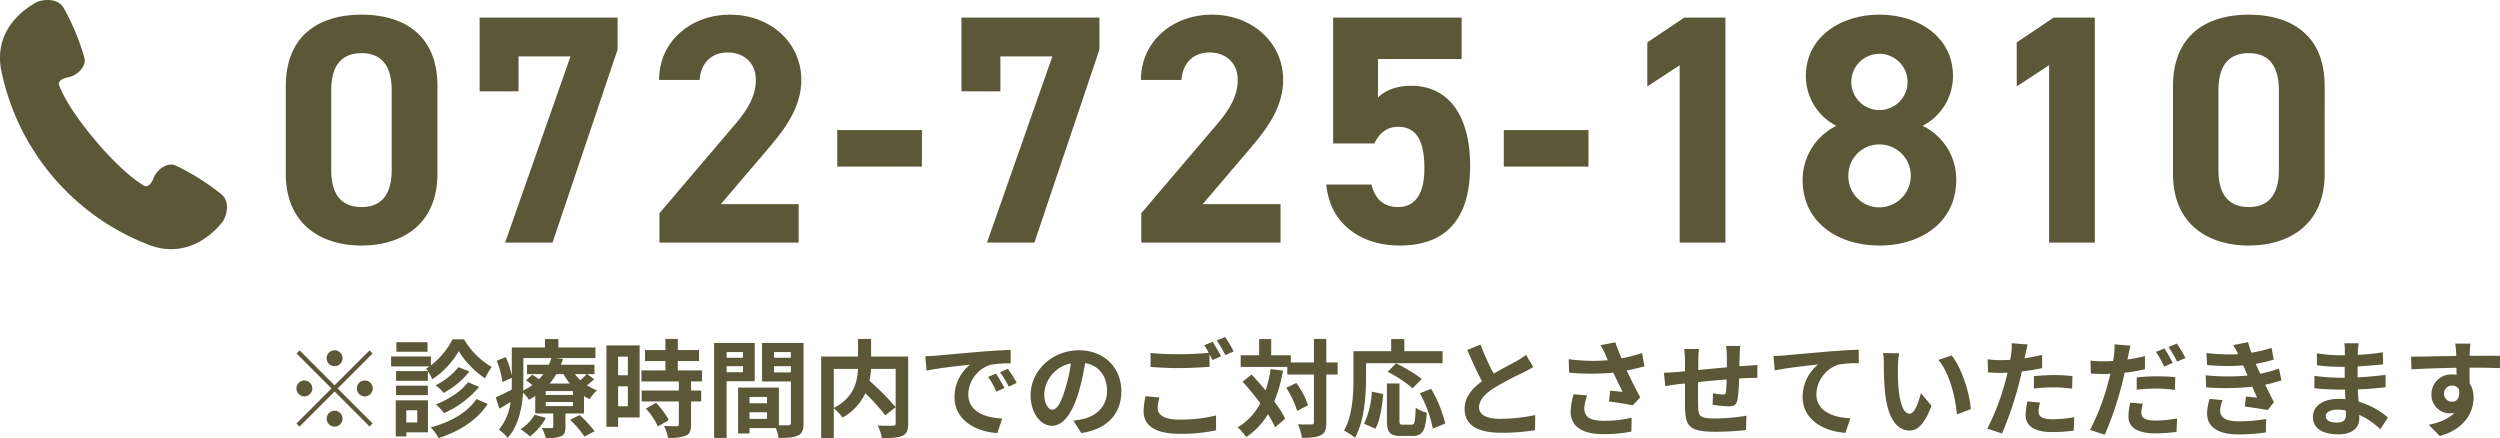
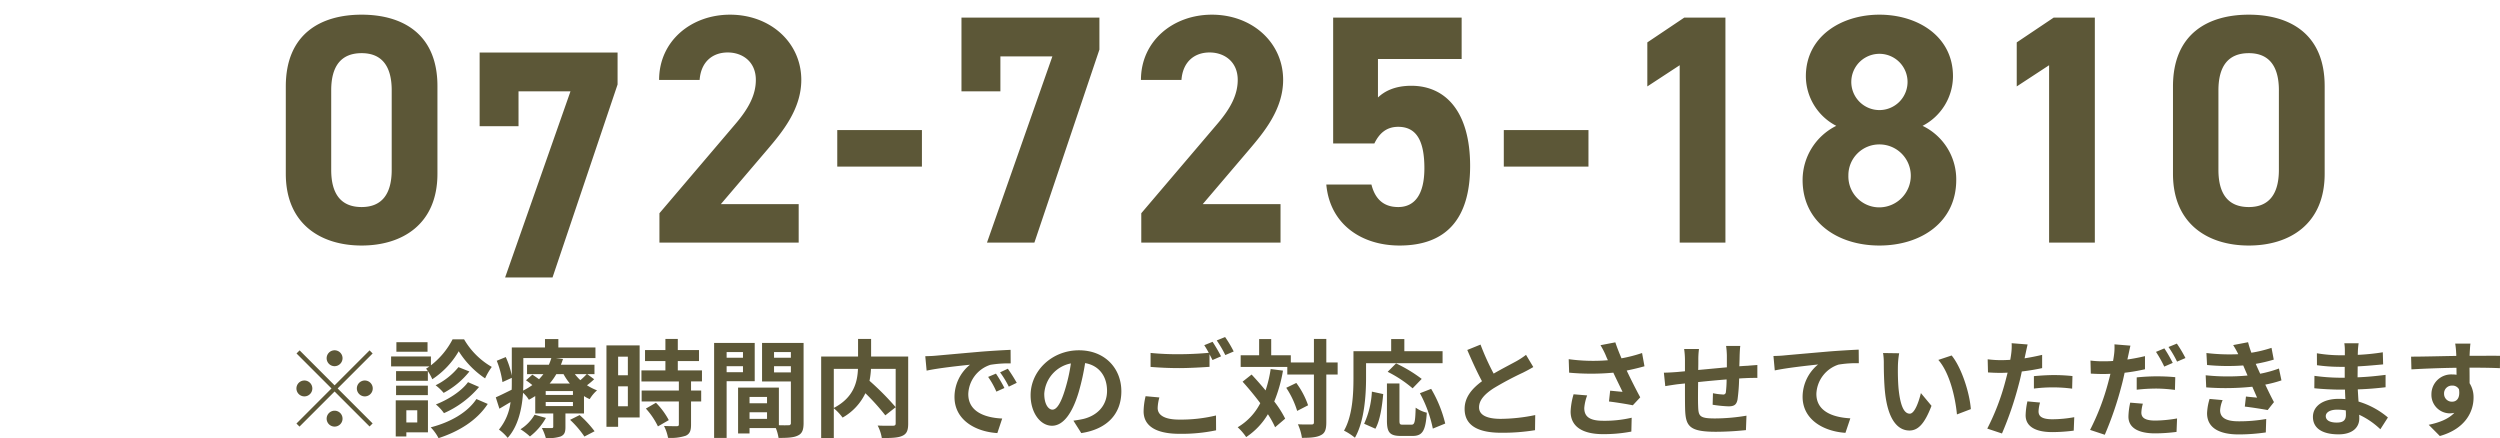
<svg xmlns="http://www.w3.org/2000/svg" id="TEL.svg" width="613.28" height="107.47" viewBox="0 0 613.28 107.47">
  <defs>
    <style>
      .cls-1 {
        fill: #5c5737;
        fill-rule: evenodd;
      }
    </style>
  </defs>
  <path id="_診療時間内でのご対応とさせていただきます" data-name="※診療時間内でのご対応とさせていただきます" class="cls-1" d="M2191.44,7368.97a1.95,1.95,0,1,0-1.95,1.95A1.966,1.966,0,0,0,2191.44,7368.97Zm-10.53-1.93-0.76.76,8.58,8.58-8.6,8.61,0.75,0.75,8.61-8.61,8.58,8.58,0.75-.75-8.58-8.58,8.58-8.58-0.75-.76-8.58,8.58Zm1.17,7.39a1.95,1.95,0,1,0,1.95,1.95A1.959,1.959,0,0,0,2182.08,7374.43Zm14.82,3.9a1.95,1.95,0,1,0-1.95-1.95A1.959,1.959,0,0,0,2196.9,7378.33Zm-9.36,5.46a1.95,1.95,0,1,0,1.95-1.95A1.959,1.959,0,0,0,2187.54,7383.79Zm24.75-18.75h-7.64v2.34h7.64v-2.34Zm6.14-.7a19.246,19.246,0,0,1-5.31,6.37v-2.18h-9.77v2.44h9.41a6.277,6.277,0,0,1-.83.55,12.332,12.332,0,0,1,1.53,2.6,20.446,20.446,0,0,0,6.48-6.87,22.163,22.163,0,0,0,6.47,6.66,16.823,16.823,0,0,1,1.64-2.81,18.544,18.544,0,0,1-6.79-6.76h-2.83Zm3.79,10.5c-1.66,2.27-4.94,4.32-7.88,5.46a10.914,10.914,0,0,1,1.98,2.14,23.812,23.812,0,0,0,8.61-6.42Zm-2.34-3.69a16.806,16.806,0,0,1-5.61,4.45,12.168,12.168,0,0,1,1.97,1.87,20.114,20.114,0,0,0,6.32-5.25Zm-7.51.99h-7.8v2.37h7.8v-2.37Zm-7.8,5.88h7.8v-2.32h-7.8v2.32Zm5.2,3.71v2.99h-2.68v-2.99h2.68Zm2.62-2.44h-7.9v8.87h2.6v-1.02h5.3v-7.85Zm11.89-.31c-2.24,3.38-6.53,5.74-11.21,6.94a11.168,11.168,0,0,1,1.92,2.65c5.02-1.64,9.42-4.34,12.07-8.39Zm14.27,3.85a10.4,10.4,0,0,1-3.46,3.56,15.415,15.415,0,0,1,2.32,1.77,14.96,14.96,0,0,0,3.92-4.55Zm8.71,1.25a23.82,23.82,0,0,1,3.51,4.1l2.5-1.3a26.949,26.949,0,0,0-3.67-3.97Zm0.7-6.11h-6.68v-0.94h6.68v0.94Zm0,2.73h-6.68v-0.99h6.68v0.99Zm-12.17-11.78h6.87a14.189,14.189,0,0,1-.6,1.64h-5.36v2.31h4.01a14.852,14.852,0,0,1-1.07,1.25c-0.54-.39-1.14-0.81-1.64-1.12l-1.56,1.38c0.5,0.34,1.04.75,1.56,1.17a16.264,16.264,0,0,1-2.26,1.35c0.03-.78.05-1.54,0.05-2.24v-5.74Zm9.86,3.95a14.634,14.634,0,0,0,1.56,2.31h-4.97a15.166,15.166,0,0,0,1.64-2.31h1.77Zm5.69,0a19.2,19.2,0,0,1-1.56,1.48,12.453,12.453,0,0,1-1.35-1.48h2.91Zm0.13,0h1.77v-2.31H2245c0.21-.47.36-0.94,0.52-1.41l-1.82-.23h9.78v-2.6h-9.1v-2.06h-3.28v2.06h-8.14v6.91a21.279,21.279,0,0,0-1.48-4.55l-2.21.91a22.516,22.516,0,0,1,1.4,5.23l2.29-1.04v0.88c0,0.65,0,1.33-.03,2.03-1.48.73-2.88,1.43-3.9,1.87l0.89,2.79c0.88-.52,1.79-1.07,2.73-1.62a13,13,0,0,1-2.84,6.74,11.688,11.688,0,0,1,2.14,2.03c2.62-2.89,3.51-7.26,3.77-11.05a7.226,7.226,0,0,1,1.43,1.71c0.54-.28,1.06-0.6,1.56-0.91v4.26h4.42v3.23a0.318,0.318,0,0,1-.39.36c-0.34,0-1.43,0-2.4-.02a13.084,13.084,0,0,1,.97,2.47,9.713,9.713,0,0,0,3.64-.39c0.93-.42,1.17-1.04,1.17-2.32v-3.33h4.55v-4.26a9.01,9.01,0,0,0,1.4.75,8.8,8.8,0,0,1,1.8-2.15,13.637,13.637,0,0,1-2.47-1.25,16.233,16.233,0,0,0,1.76-1.48Zm9.96-4.29v4.57h-2.39v-4.57h2.39Zm-2.39,12.17v-4.89h2.39v4.89h-2.39Zm5.28-14.93h-8.14v19.97h2.86v-2.29h5.28v-17.68Zm1.53,15.5a18.038,18.038,0,0,1,2.96,4.37l2.66-1.54a17.948,17.948,0,0,0-3.15-4.26Zm13.76-6.66v-2.7h-5.93v-2.29h5.2v-2.7h-5.2v-2.73h-3.04v2.73h-5v2.7h5v2.29h-5.88v2.7h9.18v2.24h-9.13v2.68h9.13v5.59c0,0.36-.13.47-0.55,0.47-0.39,0-1.84,0-3.09-.06a10.84,10.84,0,0,1,.99,2.92,11.571,11.571,0,0,0,4.34-.52c1.01-.47,1.3-1.25,1.3-2.73v-5.67h2.49v-2.68h-2.49v-2.24h2.68Zm10.06-7.2v1.38h-4.01v-1.38h4.01Zm-4.01,4.94v-1.48h4.01v1.48h-4.01Zm6.89,2.21v-9.39h-9.96v23.3h3.07v-13.91h6.89Zm4.74-2.16v-1.53h4.13v1.53h-4.13Zm4.13-4.99v1.38h-4.13v-1.38h4.13Zm-10.14,16.38v-1.61h4.29v1.61h-4.29Zm4.29-5.38v1.56h-4.29v-1.56h4.29Zm8.97-13.24h-10.19v9.44h7.07v10.17a0.5,0.5,0,0,1-.62.57c-0.34.03-1.3,0.03-2.32,0v-9.23h-10.01v11.26h2.81v-1.33h6.45a11.132,11.132,0,0,1,.67,2.42c2.24,0,3.75-.08,4.76-0.6,1.04-.49,1.38-1.4,1.38-3.06v-19.64Zm7.41,6.35h5.93c-0.13,3.2-1.02,7.05-5.93,9.59v-9.59Zm18.25-3.02h-9.1v-4.31h-3.2v4.31h-9.05v20.02h3.1v-7.33a13.106,13.106,0,0,1,2.16,2.29,13.553,13.553,0,0,0,5.59-5.98,54.412,54.412,0,0,1,4.89,5.43l2.54-2a64.7,64.7,0,0,0-6.42-6.47,19.321,19.321,0,0,0,.36-2.94h6.06v13.34c0,0.47-.15.6-0.65,0.62-0.49,0-2.23.03-3.77-.05a10.092,10.092,0,0,1,1.02,3.07c2.31,0,3.98-.05,5.04-0.55,1.09-.49,1.43-1.35,1.43-3.01v-16.44Zm21.53,4.19-1.92.81a20.123,20.123,0,0,1,2.02,3.61l1.98-.89A34.409,34.409,0,0,0,2351.73,7372.74Zm2.91-1.2-1.9.89a22.422,22.422,0,0,1,2.14,3.51l1.95-.94A40.533,40.533,0,0,0,2354.64,7371.54Zm-20.25-3.07,0.33,3.54c2.99-.65,8.4-1.22,10.64-1.45a10.2,10.2,0,0,0-3.8,7.93c0,5.59,5.1,8.5,10.51,8.84l1.19-3.57c-4.36-.2-8.32-1.74-8.32-5.98a7.819,7.819,0,0,1,5.44-7.2,26.756,26.756,0,0,1,4.96-.34l-0.02-3.33c-1.82.08-4.63,0.24-7.28,0.45-4.71.41-8.97,0.8-11.13,0.99C2336.41,7368.4,2335.43,7368.45,2334.39,7368.47Zm31.2,13.11c-0.97,0-2.01-1.28-2.01-3.87a8.09,8.09,0,0,1,6.53-7.47,40.952,40.952,0,0,1-1.38,6.24C2367.69,7379.97,2366.65,7381.58,2365.59,7381.58Zm7.07,5.75c6.5-.99,9.83-4.84,9.83-10.25,0-5.62-4.03-10.06-10.4-10.06-6.69,0-11.86,5.09-11.86,11.02,0,4.35,2.42,7.49,5.25,7.49,2.81,0,5.05-3.17,6.58-8.37a56.669,56.669,0,0,0,1.54-7c3.45,0.6,5.38,3.25,5.38,6.82,0,3.74-2.55,6.11-5.85,6.89-0.68.15-1.41,0.28-2.4,0.41Zm15.78-9.05a16.96,16.96,0,0,0-.49,3.71c0,3.54,2.93,5.52,8.84,5.52a41,41,0,0,0,8.94-.86l-0.02-3.64a36.777,36.777,0,0,1-9.05,1.01c-3.72,0-5.26-1.19-5.26-2.83a10.74,10.74,0,0,1,.42-2.6Zm14.38-12.51c0.36,0.52.75,1.2,1.12,1.87-1.98.19-4.81,0.34-7.28,0.34a66.184,66.184,0,0,1-7-.31v3.43c2.08,0.16,4.32.29,7.02,0.29,2.45,0,5.65-.19,7.44-0.31v-3.1c0.26,0.52.52,1.01,0.73,1.43l2.1-.91a41.036,41.036,0,0,0-2.08-3.56Zm3.07-1.17a26.922,26.922,0,0,1,2.1,3.59l2.06-.88a27.92,27.92,0,0,0-2.11-3.54Zm13.23,7.02a30.36,30.36,0,0,1-1.25,5.25c-1.12-1.37-2.31-2.7-3.43-3.9l-2.21,1.75c1.43,1.58,2.96,3.43,4.34,5.27a14.42,14.42,0,0,1-5.54,5.91,13.425,13.425,0,0,1,2.08,2.41,17.235,17.235,0,0,0,5.33-5.61,22.771,22.771,0,0,1,1.77,3.2l2.47-2.11a25.5,25.5,0,0,0-2.68-4.21,35.709,35.709,0,0,0,2.14-7.57Zm3.82,4.6a21.775,21.775,0,0,1,2.68,5.67l2.68-1.38a20.262,20.262,0,0,0-2.89-5.48Zm12.61-6.21h-2.78v-5.77h-3.04v5.77h-5.67v-1.77h-4.81v-3.98h-2.96v3.98h-4.53v2.86h11.44v1.87h6.53v11.7c0,0.42-.16.55-0.62,0.55s-1.85.03-3.31-.05a12.253,12.253,0,0,1,.99,3.33c2.16,0,3.69-.13,4.68-0.68,0.99-.49,1.3-1.41,1.3-3.15v-11.7h2.78v-2.96Zm6.97,0.18h18.77v-2.94h-9.38v-2.99h-3.23v2.99h-9.25v6.55c0,3.75-.19,9.21-2.32,12.93a14.337,14.337,0,0,1,2.68,1.74c2.34-4.06,2.73-10.48,2.73-14.67v-3.61Zm13.65,3.85a34.448,34.448,0,0,0-6.29-3.8l-2.06,2.06a29.915,29.915,0,0,1,6.12,4.05Zm-11.36,12.22c1.17-2.08,1.64-5.51,1.92-8.5l-2.78-.6a21.625,21.625,0,0,1-1.9,7.88Zm6.73-.99c-0.73,0-.83-0.13-0.83-1.07v-9.04h-3.07v9.07c0,2.89.65,3.8,3.41,3.8h2.89c2.41,0,3.19-1.25,3.48-5.7a8.046,8.046,0,0,1-2.73-1.24c-0.1,3.58-.26,4.18-1.04,4.18h-2.11Zm4.19-7.72a30.985,30.985,0,0,1,3.17,8.68l3.04-1.24a30.941,30.941,0,0,0-3.45-8.51Zm26.03-9.41a19.5,19.5,0,0,1-2.37,1.56c-1.22.67-3.46,1.82-5.57,3.04a61.553,61.553,0,0,1-3.22-7.12l-3.25,1.32c1.17,2.73,2.42,5.46,3.61,7.67-2.47,1.82-4.26,3.93-4.26,6.79,0,4.42,3.87,5.85,9,5.85a49.735,49.735,0,0,0,8.27-.63l0.05-3.71a43.084,43.084,0,0,1-8.43.93c-3.56,0-5.35-.99-5.35-2.83,0-1.8,1.43-3.28,3.58-4.68a77.076,77.076,0,0,1,7.18-3.82c0.94-.47,1.77-0.92,2.55-1.38Zm11.67,9.67a17.224,17.224,0,0,0-.73,4.24c0,3.59,2.78,5.54,7.96,5.54a35.967,35.967,0,0,0,6.94-.63l0.08-3.4a29.014,29.014,0,0,1-7.02.75c-3.64,0-4.61-1.27-4.61-3.15a11.393,11.393,0,0,1,.71-3.07Zm16.8-10.12a35.875,35.875,0,0,1-5.05,1.3c-0.57-1.35-1.06-2.57-1.51-3.92l-3.64.7a19.732,19.732,0,0,1,1.28,2.47c0.15,0.39.34,0.81,0.54,1.22a43.741,43.741,0,0,1-9.62-.26l0.11,3.31a59.225,59.225,0,0,0,10.84,0c0.75,1.61,1.64,3.4,2.26,4.7-0.78-.05-2.18-0.21-3.04-0.28l-0.29,2.65c1.9,0.23,4.45.65,5.85,0.93l1.82-1.95c-1.11-2.05-2.34-4.5-3.32-6.57,1.56-.32,3.06-0.68,4.36-1.05Zm20.61-1.74a19.44,19.44,0,0,1,.19,2.34v2.91c-2.35.21-4.84,0.45-7.03,0.65,0.03-1.01.03-1.87,0.03-2.47a19.249,19.249,0,0,1,.16-2.67h-3.64a19.449,19.449,0,0,1,.2,2.86v2.6l-1.95.18c-1.3.1-2.49,0.16-3.22,0.16l0.34,3.3c0.67-.11,2.29-0.37,3.09-0.47l1.74-.18c0,2.41,0,4.91.03,6,0.1,4.45.91,5.85,7.59,5.85a72.122,72.122,0,0,0,7.34-.41l0.13-3.54a47.312,47.312,0,0,1-7.7.68c-3.88,0-4.08-.57-4.16-3.1-0.05-1.09-.03-3.45,0-5.82,2.21-.24,4.73-0.47,6.99-0.65a26.2,26.2,0,0,1-.18,3.09,0.63,0.63,0,0,1-.8.6,15.454,15.454,0,0,1-2.37-.31l-0.08,2.83a31.671,31.671,0,0,0,3.88.39c1.32,0,1.97-.33,2.23-1.69a45.03,45.03,0,0,0,.39-5.14c0.76-.06,1.43-0.08,1.98-0.11,0.7-.03,2.05-0.05,2.49-0.03v-3.17c-0.75.05-1.76,0.13-2.47,0.19-0.59.02-1.24,0.07-1.95,0.12,0.03-.85.06-1.76,0.08-2.78,0.03-.7.08-1.82,0.16-2.21h-3.49Zm11.62,2.47,0.32,3.54c2.99-.65,8.42-1.22,10.63-1.46a10.294,10.294,0,0,0-3.8,7.93c0,5.57,5.1,8.48,10.51,8.84l1.2-3.56c-4.35-.23-8.33-1.74-8.33-5.98a7.859,7.859,0,0,1,5.44-7.2,26.8,26.8,0,0,1,4.97-.34l-0.03-3.33c-1.79.08-4.63,0.24-7.28,0.45-4.71.41-8.97,0.78-11.1,0.98C2544.47,7368.35,2543.48,7368.4,2542.46,7368.42Zm30.84-.67-3.95-.06a15.628,15.628,0,0,1,.18,2.61c0,1.58.05,4.57,0.29,6.94,0.72,6.91,3.19,9.46,6,9.46,2.08,0,3.7-1.58,5.41-6.06l-2.6-3.12c-0.49,2.03-1.51,5.05-2.73,5.05-1.61,0-2.39-2.53-2.76-6.24-0.15-1.85-.18-3.8-0.15-5.46A20.539,20.539,0,0,1,2573.3,7367.75Zm12.87,0.54-3.27,1.09c2.8,3.18,4.18,9.24,4.57,13.37l3.41-1.3C2590.59,7377.5,2588.62,7371.28,2586.17,7368.29Zm20.18,8.12a37.4,37.4,0,0,1,4.96-.29,36.33,36.33,0,0,1,4.42.31l0.08-3.09a43.636,43.636,0,0,0-4.52-.24c-1.67,0-3.51.13-4.94,0.26v3.05Zm2.02-8.27c-1.4.33-2.85,0.62-4.31,0.85l0.21-.98c0.13-.58.36-1.72,0.54-2.42l-3.92-.31a13.617,13.617,0,0,1-.11,2.6c-0.05.41-.13,0.91-0.23,1.48-0.78.05-1.54,0.08-2.29,0.08a26.521,26.521,0,0,1-3.25-.21l0.08,3.22c0.91,0.06,1.87.11,3.12,0.11,0.52,0,1.09-.03,1.69-0.05-0.18.72-.37,1.45-0.55,2.13a56.828,56.828,0,0,1-4.44,11.59l3.61,1.2a82.737,82.737,0,0,0,4.08-11.91c0.29-1.04.55-2.18,0.78-3.3,1.72-.21,3.46-0.49,4.99-0.83v-3.25Zm-3.61,11.41a17.561,17.561,0,0,0-.44,3.43c0,2.6,2.21,4.11,6.55,4.11a41.45,41.45,0,0,0,5.25-.36l0.13-3.3a30.494,30.494,0,0,1-5.35.51c-2.76,0-3.41-.83-3.41-1.95a8.817,8.817,0,0,1,.37-2.15Zm35.65-9.44a36.214,36.214,0,0,0-2.06-3.56l-2.05.86a29.938,29.938,0,0,1,2.03,3.61Zm-8.84,6.58a43.338,43.338,0,0,1,4.96-.28,38.2,38.2,0,0,1,4.42.33l0.08-3.12c-1.51-.15-3.07-0.21-4.52-0.21-1.67,0-3.51.11-4.94,0.26v3.02Zm2.03-8.24c-1.41.34-2.87,0.62-4.32,0.83l0.21-.96c0.13-.57.36-1.72,0.54-2.44l-3.92-.32a13.813,13.813,0,0,1-.11,2.63c-0.05.39-.13,0.91-0.23,1.45-0.78.06-1.54,0.08-2.29,0.08a24.227,24.227,0,0,1-3.25-.18l0.08,3.2c0.91,0.05,1.87.1,3.12,0.1,0.52,0,1.09-.02,1.69-0.05-0.16.73-.37,1.46-0.55,2.16a57.848,57.848,0,0,1-4.44,11.6l3.61,1.19a83.587,83.587,0,0,0,4.08-11.91c0.29-1.06.55-2.21,0.78-3.3a45.6,45.6,0,0,0,5-.86v-3.22Zm-3.62,11.41a17.082,17.082,0,0,0-.44,3.44c0,2.6,2.21,4.1,6.55,4.1a41.45,41.45,0,0,0,5.25-.36l0.13-3.3a32.58,32.58,0,0,1-5.35.52c-2.76,0-3.41-.86-3.41-1.98a9.133,9.133,0,0,1,.37-2.16Zm9.39-13.65a26.922,26.922,0,0,1,2.1,3.59l2.06-.88a31.034,31.034,0,0,0-2.11-3.54Zm10.08,12.74a13.683,13.683,0,0,0-.62,3.51c0,3.57,2.96,5.2,7.77,5.2a46.356,46.356,0,0,0,6.64-.49l0.1-3.3a37.846,37.846,0,0,1-6.81.57c-3.36,0-4.5-1.09-4.5-2.71a7.554,7.554,0,0,1,.62-2.49Zm17.01-7.46a28.716,28.716,0,0,1-4.6,1.28l-0.6-1.31-0.49-1.11a38.147,38.147,0,0,0,4.42-1.04l-0.55-2.89a31.583,31.583,0,0,1-4.94,1.2,23.367,23.367,0,0,1-.81-2.58l-3.66.7a23.661,23.661,0,0,1,1.24,2.21v0.03a47.643,47.643,0,0,1-7.8-.29l0.16,2.94a52.145,52.145,0,0,0,8.87.11l0.62,1.45,0.44,1.02a52.006,52.006,0,0,1-10.27-.06l0.13,2.97a63.7,63.7,0,0,0,11.31-.16l1.17,2.68c-0.7-.08-1.71-0.15-2.73-0.28l-0.28,2.47c1.71,0.2,4.18.59,5.61,0.85l1.54-1.95c-0.76-1.4-1.48-2.91-2.13-4.29a29.594,29.594,0,0,0,3.97-1.04Zm16.43,11.36c0,1.49-.88,1.9-2.26,1.9-1.77,0-2.68-.62-2.68-1.58,0-.89.99-1.59,2.81-1.59a14.15,14.15,0,0,1,2.1.18C2682.89,7382.2,2682.89,7382.57,2682.89,7382.85Zm10.3,0.65a19.917,19.917,0,0,0-7.2-3.9c-0.08-.98-0.13-2.03-0.19-2.99,2.5-.08,4.5-0.26,6.82-0.52v-3.04c-2.11.26-4.27,0.5-6.87,0.6l0.03-2.68c2.47-.13,4.55-0.34,6.24-0.49l-0.08-2.97a53.992,53.992,0,0,1-6.14.63l0.03-1.02a17.789,17.789,0,0,1,.18-1.82h-3.51a10.78,10.78,0,0,1,.13,1.77v1.17h-1.27a34.238,34.238,0,0,1-5.59-.49l0.02,2.93a41.774,41.774,0,0,0,5.59.4h1.22v2.67h-1.22a47.587,47.587,0,0,1-6.21-.46l-0.03,3.04c1.72,0.2,4.68.34,6.19,0.34h1.33c0.02,0.75.05,1.56,0.1,2.33-0.52-.05-1.04-0.07-1.59-0.07-3.97,0-6.37,1.82-6.37,4.42,0,2.73,2.19,4.29,6.3,4.29,3.4,0,5.07-1.69,5.07-3.9,0-.26,0-0.57-0.03-0.91a19.3,19.3,0,0,1,5.2,3.56Zm13.78-5.79a1.914,1.914,0,0,1,1.97-2.03,1.819,1.819,0,0,1,1.69.91c0.34,2.23-.62,3.04-1.69,3.04A1.911,1.911,0,0,1,2706.97,7377.71Zm13.73-9.34c-1.36-.02-4.87,0-7.47,0,0-.31.03-0.57,0.03-0.78,0.03-.42.1-1.79,0.18-2.21h-3.74a17.918,17.918,0,0,1,.23,2.24,5.725,5.725,0,0,1,.03.78c-3.46.05-8.14,0.18-11.08,0.18l0.08,3.12c3.17-.18,7.15-0.34,11.05-0.39l0.02,1.72a5.3,5.3,0,0,0-1.01-.08,4.845,4.845,0,0,0-5.15,4.81,4.542,4.542,0,0,0,4.45,4.73,5.445,5.445,0,0,0,1.17-.13c-1.43,1.53-3.69,2.39-6.29,2.94l2.73,2.75c6.29-1.76,8.27-6.03,8.27-9.38a6.38,6.38,0,0,0-.97-3.57c0-1.11,0-2.52-.02-3.82,3.48,0,5.9.05,7.46,0.13Z" transform="translate(-2107.41 -7281.09)" />
-   <path id="_072-725-1810" data-name="072-725-1810" class="cls-1" d="M2214.72,7302.2c0-12.87-8.66-17.51-18.6-17.51s-18.6,4.64-18.6,17.6v21.43c0,12.4,8.66,17.6,18.6,17.6s18.6-5.2,18.6-17.6V7302.2Zm-11.22,1.05v19.51c0,5.92-2.41,9.12-7.38,9.12-5.05,0-7.46-3.2-7.46-9.12v-19.51c0-5.92,2.41-9.12,7.46-9.12C2201.09,7294.13,2203.5,7297.33,2203.5,7303.25Zm31.11,0.24v-8.56h12.75l-16.04,45.67h11.63l15.96-47.35v-7.84h-33.84v18.08h9.54Zm68.73,27.67h-19.09l11.39-13.36c3.53-4.16,8.34-9.84,8.34-17.11,0-9.12-7.54-16-17.48-16-9.55,0-17.4,6.48-17.4,16h9.94c0.32-4.4,3.13-6.73,6.9-6.73,3.6,0,6.89,2.25,6.89,6.73,0,3.6-1.68,6.95-5.13,10.95l-18.52,21.76v7.2h34.16v-9.44Zm9.46-9.2h20.77V7313H2312.8v8.96Zm40.02-18.47v-8.56h12.75l-16.04,45.67h11.63l15.95-47.35v-7.84h-33.84v18.08h9.55Zm68.72,27.67h-19.08l11.38-13.36c3.53-4.16,8.34-9.84,8.34-17.11,0-9.12-7.54-16-17.48-16-9.54,0-17.4,6.48-17.4,16h9.94c0.32-4.4,3.13-6.73,6.9-6.73,3.61,0,6.9,2.25,6.9,6.73,0,3.6-1.69,6.95-5.14,10.95l-18.52,21.76v7.2h34.16v-9.44Zm28.87-18.96c4.49,0,6.42,3.44,6.42,10.16,0,6.48-2.41,9.52-6.42,9.52-3.61,0-5.69-2-6.57-5.52h-11.07c0.88,9.76,8.66,14.96,17.96,14.96,11.39,0,17.32-6.48,17.32-19.52,0-13.2-5.93-19.67-14.43-19.67-4.17,0-6.66,1.43-8.18,2.87v-9.44h20.53v-10.15h-31.52v30.87h10.11C2445.76,7313.8,2447.52,7312.2,2450.41,7312.2Zm25.9,9.76h20.77V7313h-20.77v8.96Zm54.37-36.55h-10.1l-9.06,6.08v10.8l7.94-5.2v43.51h11.22v-55.19Zm18.93,39.83c0,10.32,8.58,16.08,18.84,16.08s18.85-5.76,18.85-16.08a14.566,14.566,0,0,0-8.26-13.28,13.765,13.765,0,0,0,7.46-12.16c0-9.75-8.58-15.11-18.05-15.11-9.38,0-18.04,5.36-18.04,15.11a13.765,13.765,0,0,0,7.46,12.16A14.843,14.843,0,0,0,2549.61,7325.24Zm11.23-1.04a7.563,7.563,0,0,1,7.61-7.68,7.678,7.678,0,0,1,7.7,7.68,7.761,7.761,0,0,1-7.7,7.76A7.584,7.584,0,0,1,2560.84,7324.2Zm0.72-23.27a6.9,6.9,0,0,1,13.79,0A6.9,6.9,0,1,1,2561.56,7300.93Zm59.74-15.52h-10.1l-9.06,6.08v10.8l7.94-5.2v43.51h11.22v-55.19Zm56.38,16.79c0-12.87-8.66-17.51-18.61-17.51s-18.6,4.64-18.6,17.6v21.43c0,12.4,8.66,17.6,18.6,17.6s18.61-5.2,18.61-17.6V7302.2Zm-11.23,1.05v19.51c0,5.92-2.41,9.12-7.38,9.12-5.05,0-7.45-3.2-7.45-9.12v-19.51c0-5.92,2.4-9.12,7.45-9.12C2664.04,7294.13,2666.45,7297.33,2666.45,7303.25Z" transform="translate(-2107.41 -7281.09)" />
-   <path id="シェイプ_947" data-name="シェイプ 947" class="cls-1" d="M2161.89,7328.88a56.533,56.533,0,0,0-11.65-7.3c-1.88-.6-4.36,1.04-5.2,3.27s-2.02,1.91-2.02,1.91-4.47-2.07-12.18-11.18-9.01-13.85-9.01-13.85-0.12-1.21,2.23-1.66,4.41-2.59,4.12-4.54a56.052,56.052,0,0,0-5.25-12.67c-1.79-2.64-5.77-1.71-6.68-1.16s-10.41,5.45-8.62,16.18a58.266,58.266,0,0,0,36.8,43.46c10.31,3.58,16.79-4.9,17.48-5.7S2164.2,7331.09,2161.89,7328.88Z" transform="translate(-2107.41 -7281.09)" />
+   <path id="_072-725-1810" data-name="072-725-1810" class="cls-1" d="M2214.72,7302.2c0-12.87-8.66-17.51-18.6-17.51s-18.6,4.64-18.6,17.6v21.43c0,12.4,8.66,17.6,18.6,17.6s18.6-5.2,18.6-17.6V7302.2Zm-11.22,1.05v19.51c0,5.92-2.41,9.12-7.38,9.12-5.05,0-7.46-3.2-7.46-9.12v-19.51c0-5.92,2.41-9.12,7.46-9.12C2201.09,7294.13,2203.5,7297.33,2203.5,7303.25Zm31.11,0.24h12.75l-16.04,45.67h11.63l15.96-47.35v-7.84h-33.84v18.08h9.54Zm68.73,27.67h-19.09l11.39-13.36c3.53-4.16,8.34-9.84,8.34-17.11,0-9.12-7.54-16-17.48-16-9.55,0-17.4,6.48-17.4,16h9.94c0.32-4.4,3.13-6.73,6.9-6.73,3.6,0,6.89,2.25,6.89,6.73,0,3.6-1.68,6.95-5.13,10.95l-18.52,21.76v7.2h34.16v-9.44Zm9.46-9.2h20.77V7313H2312.8v8.96Zm40.02-18.47v-8.56h12.75l-16.04,45.67h11.63l15.95-47.35v-7.84h-33.84v18.08h9.55Zm68.72,27.67h-19.08l11.38-13.36c3.53-4.16,8.34-9.84,8.34-17.11,0-9.12-7.54-16-17.48-16-9.54,0-17.4,6.48-17.4,16h9.94c0.32-4.4,3.13-6.73,6.9-6.73,3.61,0,6.9,2.25,6.9,6.73,0,3.6-1.69,6.95-5.14,10.95l-18.52,21.76v7.2h34.16v-9.44Zm28.87-18.96c4.49,0,6.42,3.44,6.42,10.16,0,6.48-2.41,9.52-6.42,9.52-3.61,0-5.69-2-6.57-5.52h-11.07c0.88,9.76,8.66,14.96,17.96,14.96,11.39,0,17.32-6.48,17.32-19.52,0-13.2-5.93-19.67-14.43-19.67-4.17,0-6.66,1.43-8.18,2.87v-9.44h20.53v-10.15h-31.52v30.87h10.11C2445.76,7313.8,2447.52,7312.2,2450.41,7312.2Zm25.9,9.76h20.77V7313h-20.77v8.96Zm54.37-36.55h-10.1l-9.06,6.08v10.8l7.94-5.2v43.51h11.22v-55.19Zm18.93,39.83c0,10.32,8.58,16.08,18.84,16.08s18.85-5.76,18.85-16.08a14.566,14.566,0,0,0-8.26-13.28,13.765,13.765,0,0,0,7.46-12.16c0-9.75-8.58-15.11-18.05-15.11-9.38,0-18.04,5.36-18.04,15.11a13.765,13.765,0,0,0,7.46,12.16A14.843,14.843,0,0,0,2549.61,7325.24Zm11.23-1.04a7.563,7.563,0,0,1,7.61-7.68,7.678,7.678,0,0,1,7.7,7.68,7.761,7.761,0,0,1-7.7,7.76A7.584,7.584,0,0,1,2560.84,7324.2Zm0.72-23.27a6.9,6.9,0,0,1,13.79,0A6.9,6.9,0,1,1,2561.56,7300.93Zm59.74-15.52h-10.1l-9.06,6.08v10.8l7.94-5.2v43.51h11.22v-55.19Zm56.38,16.79c0-12.87-8.66-17.51-18.61-17.51s-18.6,4.64-18.6,17.6v21.43c0,12.4,8.66,17.6,18.6,17.6s18.61-5.2,18.61-17.6V7302.2Zm-11.23,1.05v19.51c0,5.92-2.41,9.12-7.38,9.12-5.05,0-7.45-3.2-7.45-9.12v-19.51c0-5.92,2.4-9.12,7.45-9.12C2664.04,7294.13,2666.45,7297.33,2666.45,7303.25Z" transform="translate(-2107.41 -7281.09)" />
</svg>